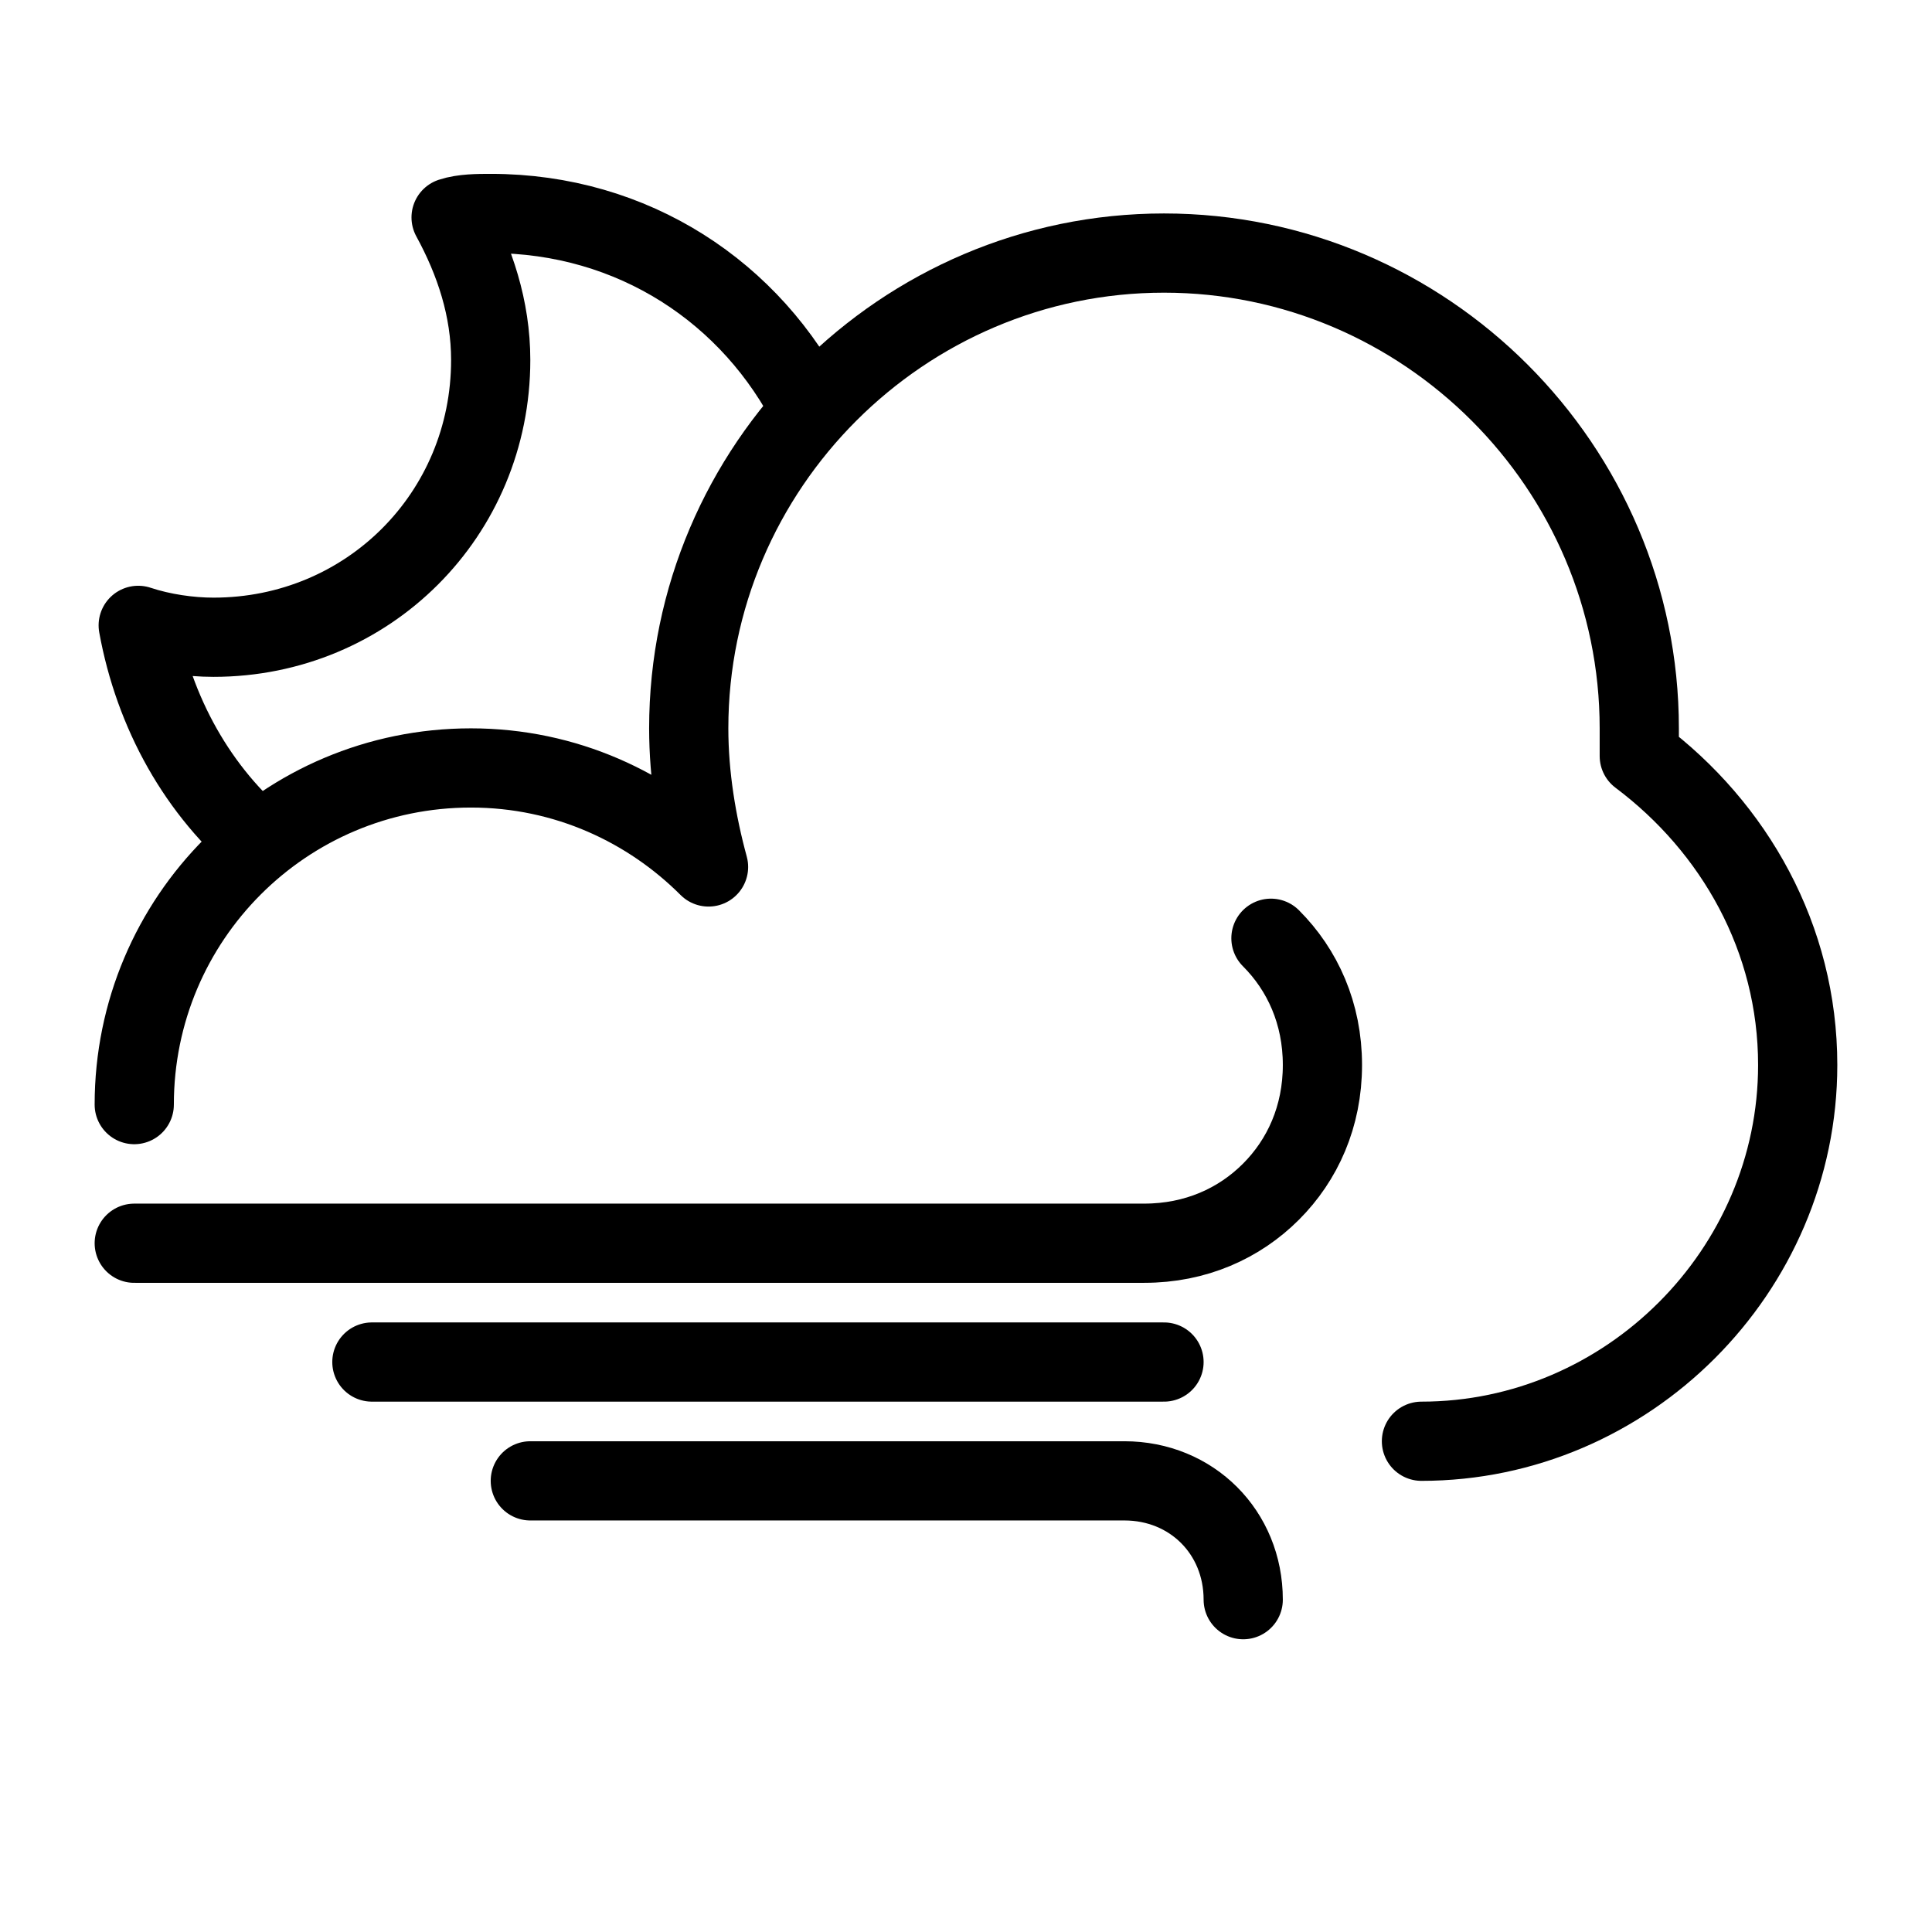
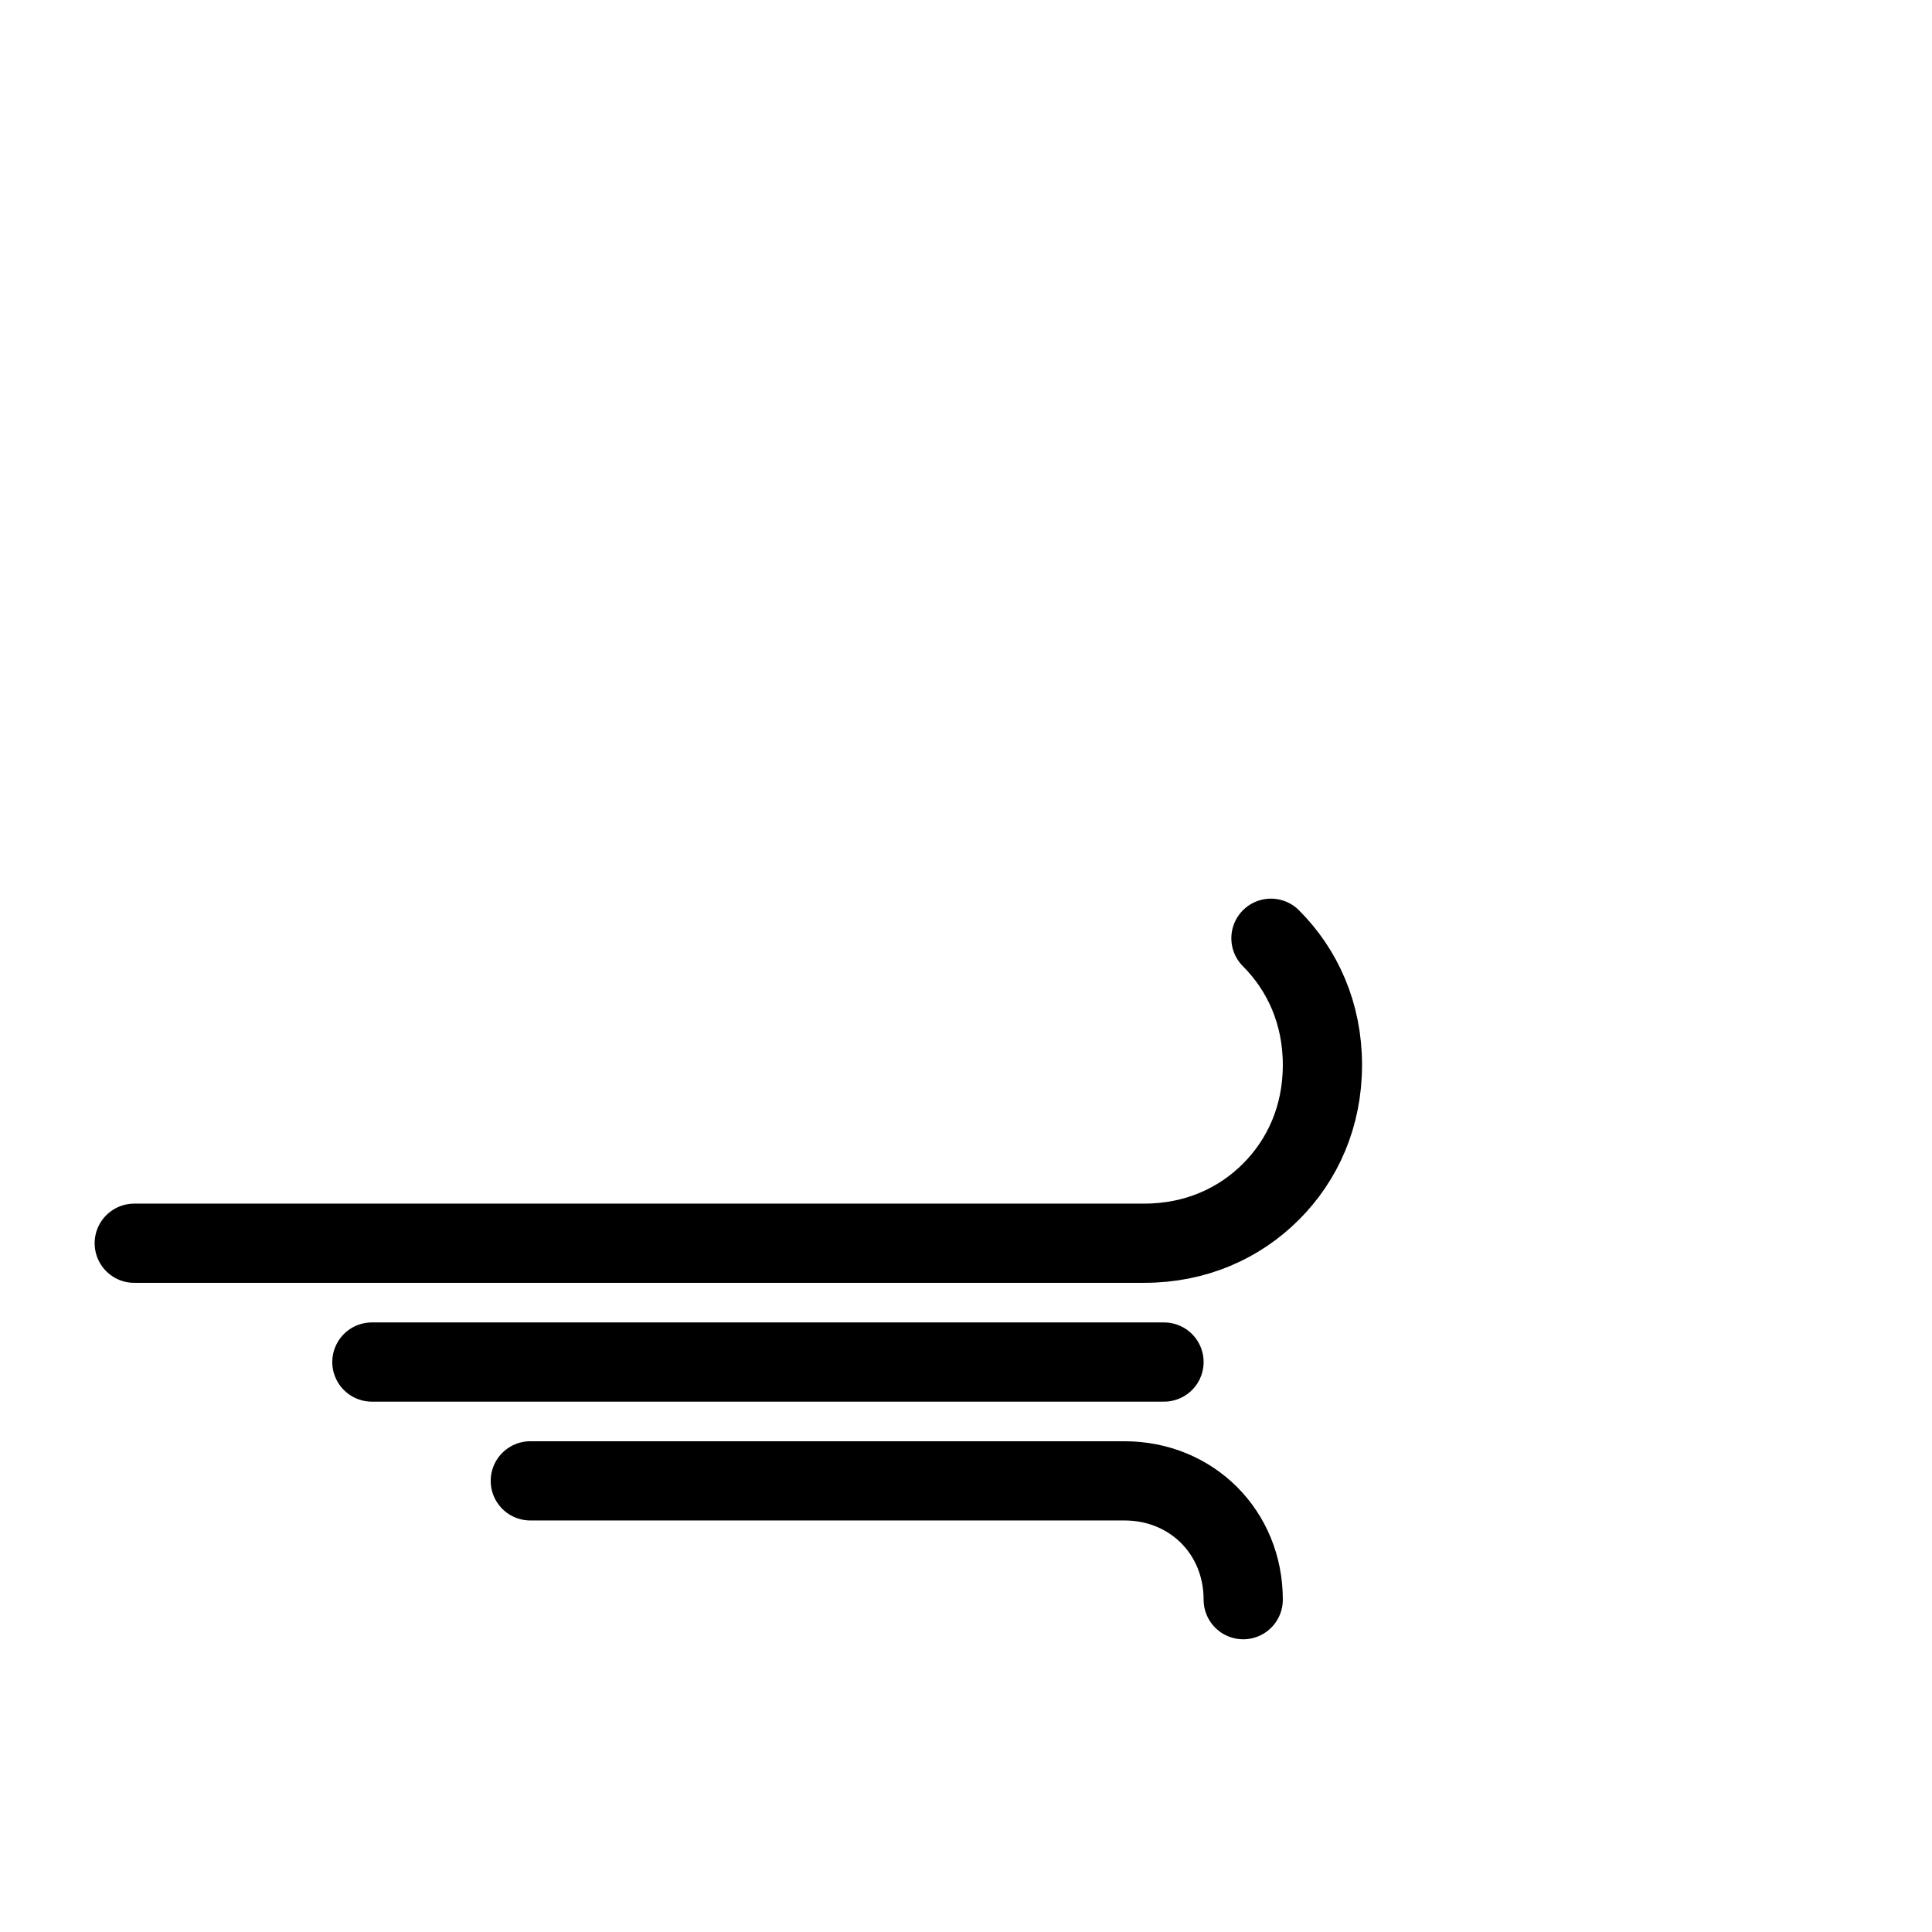
<svg xmlns="http://www.w3.org/2000/svg" width="800px" height="800px" version="1.1" viewBox="144 144 512 512">
  <g fill="none" stroke="#000000" stroke-linejoin="round" stroke-miterlimit="10" stroke-width="2">
-     <path transform="matrix(10.496 0 0 10.496 148.09 148.09)" d="m35.5 36c5.2 0 9.5-4.3 9.5-9.5 0-3.2-1.6-6-4-7.8v-0.7c0-6.6-5.4-12-12-12-6.6 0-12 5.4-12 12 0 1.2 0.2 2.4 0.5 3.5-1.499-1.5-3.6-2.5-6-2.5-4.7 0-8.5 3.8-8.5 8.5" stroke-linecap="round" />
    <path transform="matrix(10.496 0 0 10.496 148.09 148.09)" d="m31.7 23.3c0.8 0.8 1.3 1.9 1.3 3.2 0 1.3-0.5 2.4-1.3 3.2-0.8 0.8-1.9 1.3-3.2 1.3l-25.5 3.72e-4" stroke-linecap="round" />
    <path transform="matrix(10.496 0 0 10.496 148.09 148.09)" d="m29 34h-20" stroke-linecap="round" />
    <path transform="matrix(10.496 0 0 10.496 148.09 148.09)" d="m31 40c0-1.7-1.3-3-3-3h-15" stroke-linecap="round" />
-     <path transform="matrix(10.496 0 0 10.496 148.09 148.09)" d="m20.1 10c-1.5-3-4.5-5-8.1-5-0.3 0-0.7 0-1 0.1 0.6 1.1 1 2.3 1 3.6 0 3.9-3.1 7-7 7-0.6 0-1.3-0.1-1.9-0.3 0.4 2.2 1.5 4.2 3.2 5.6" />
  </g>
</svg>